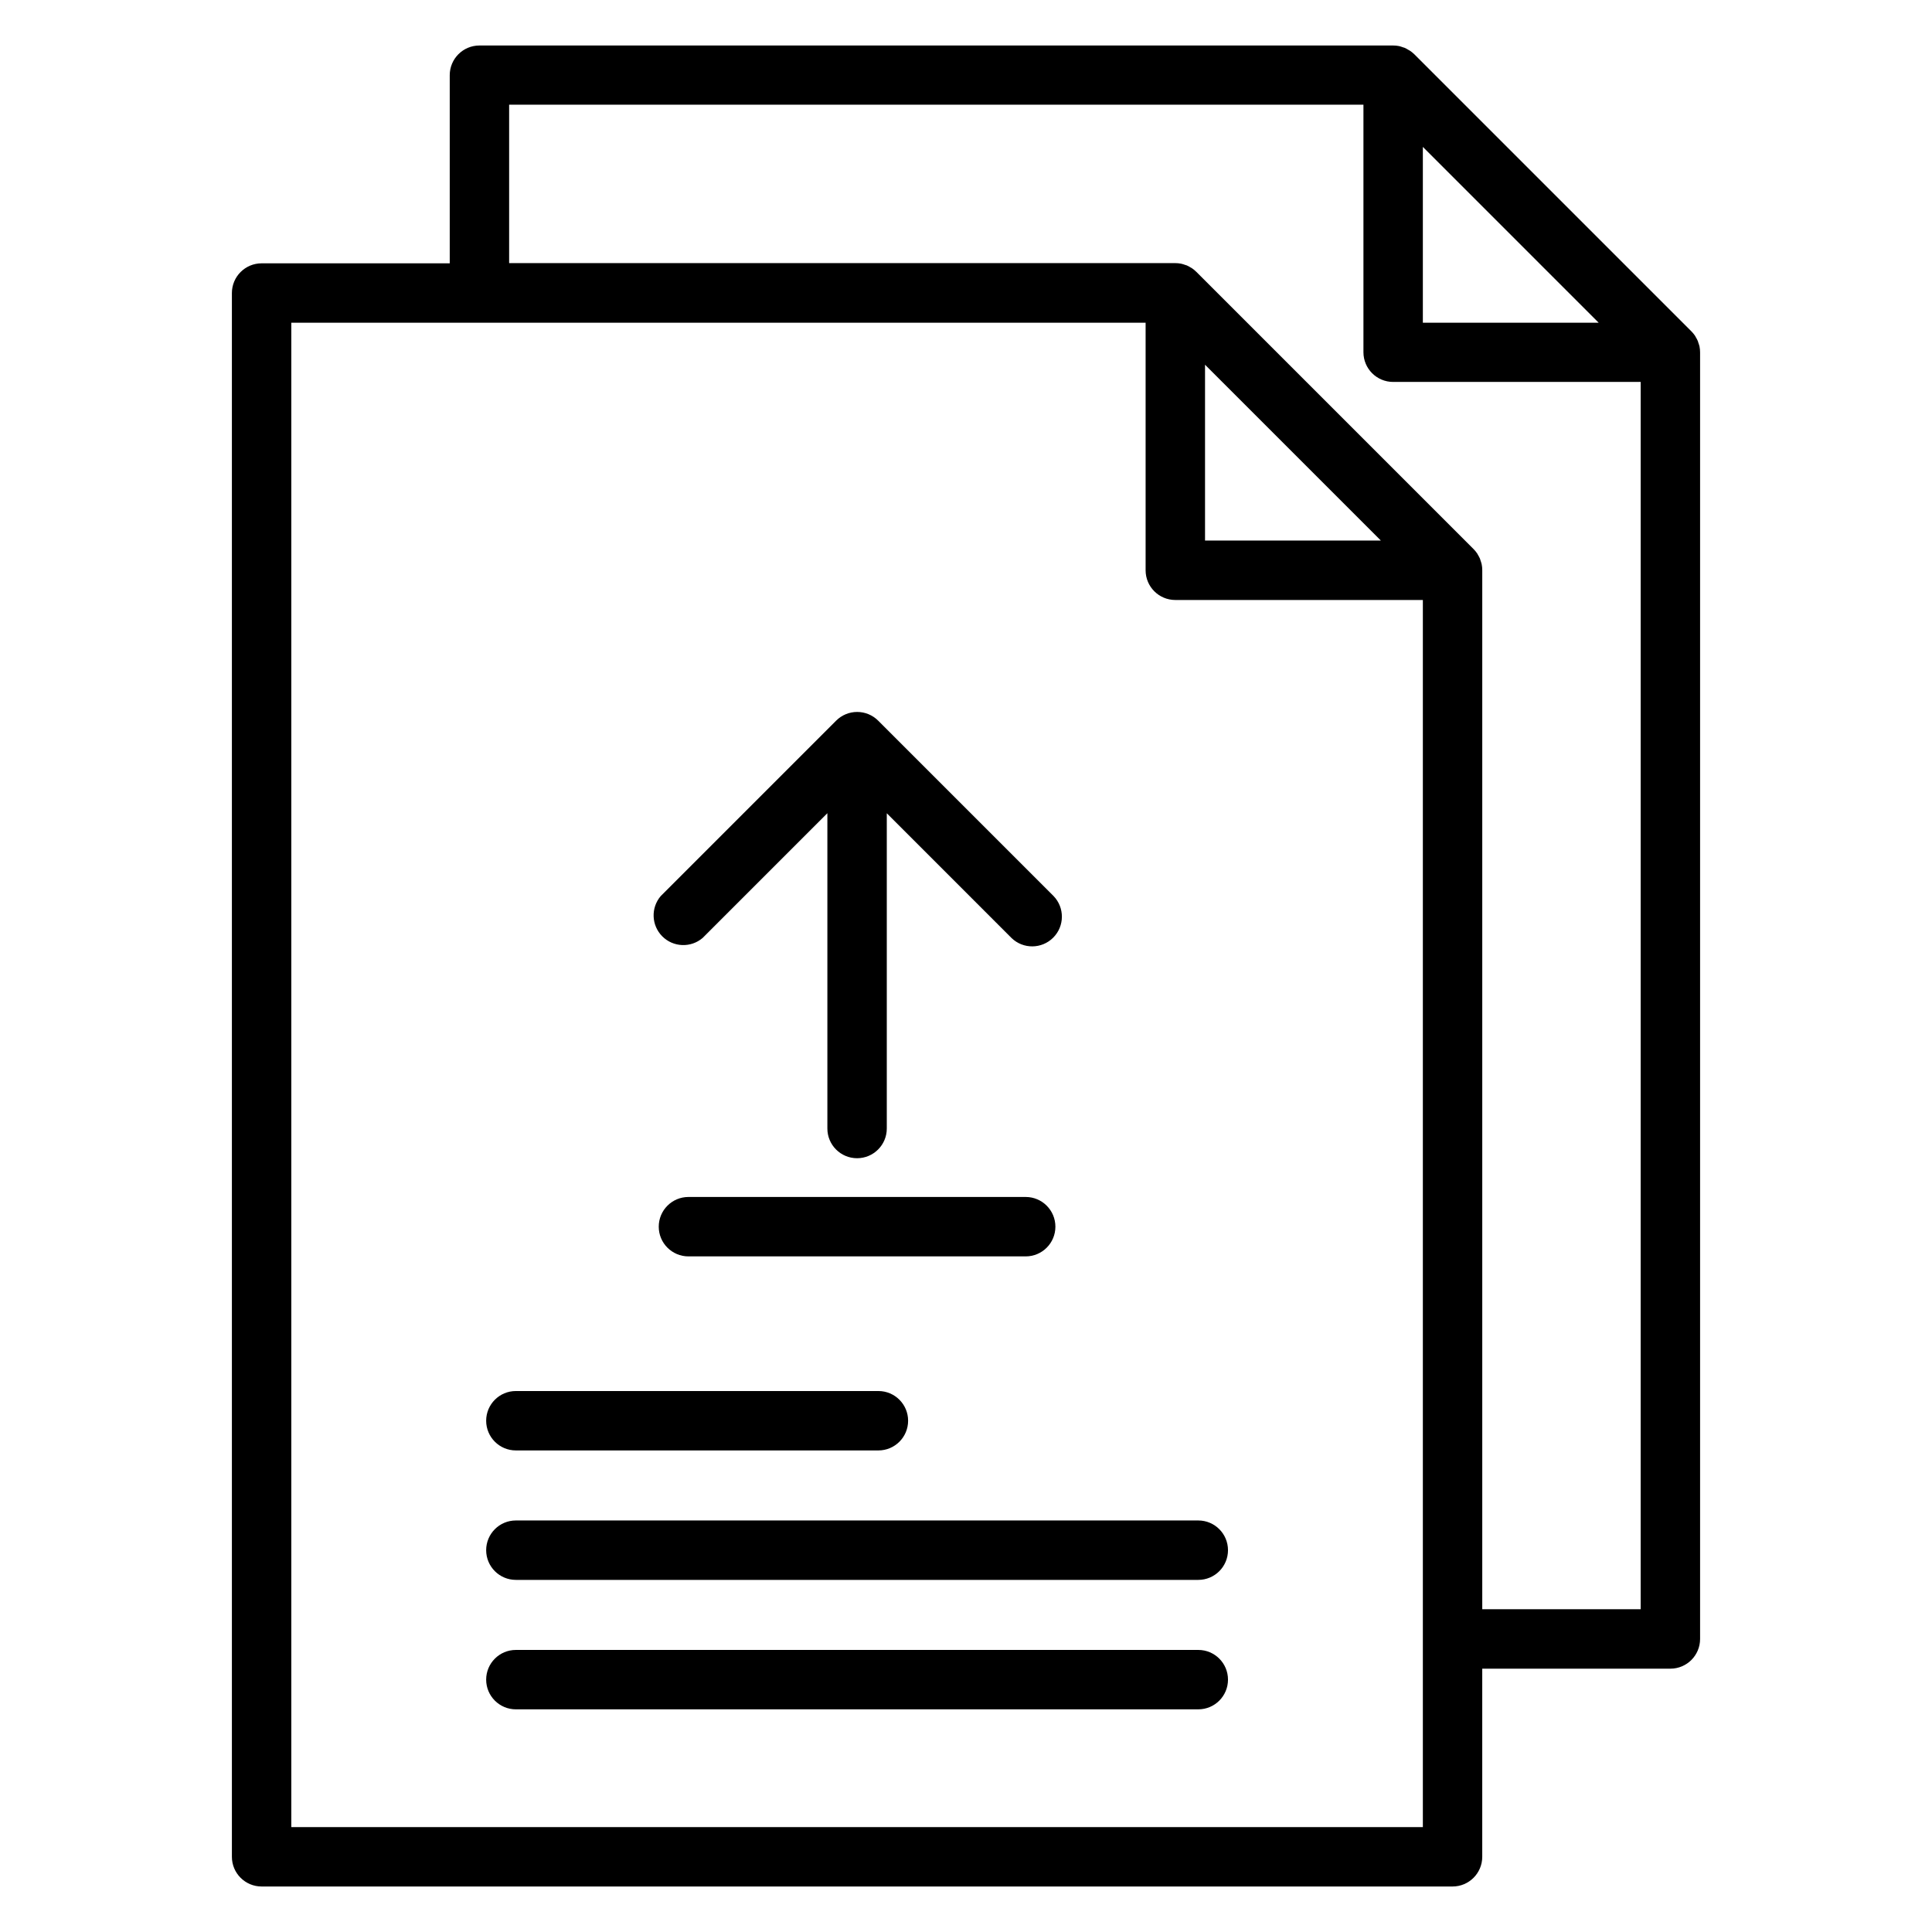
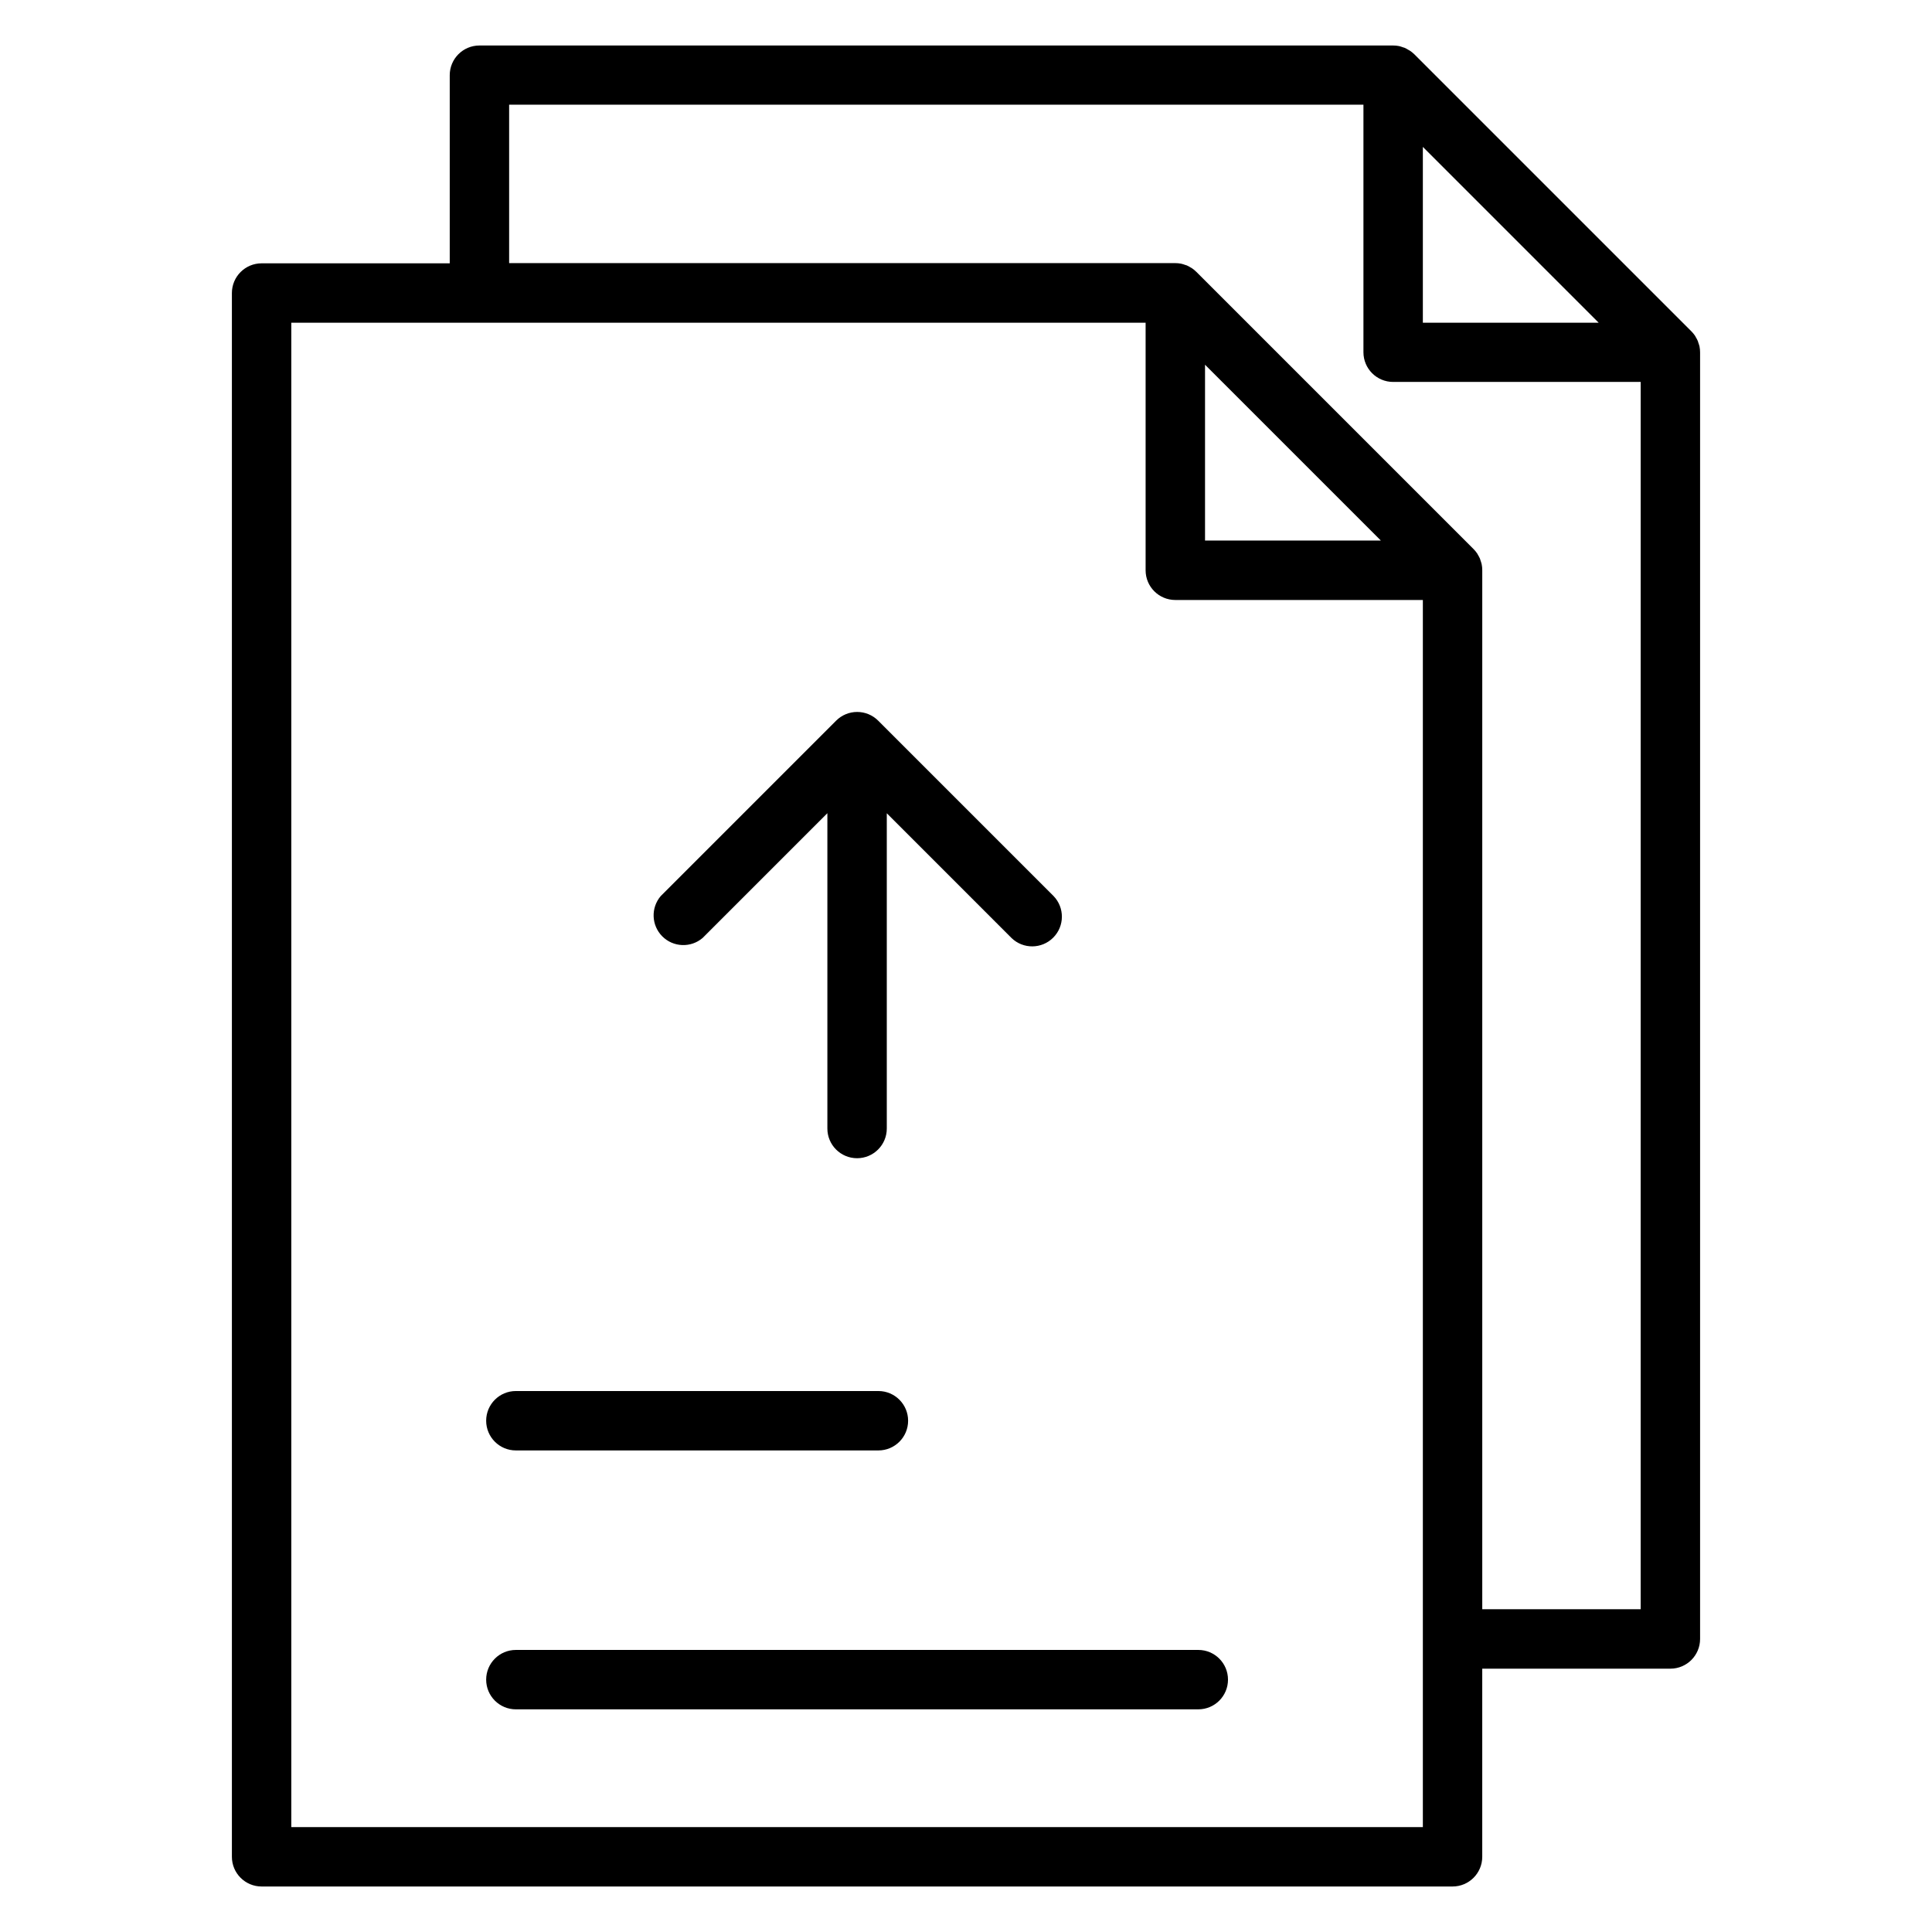
<svg xmlns="http://www.w3.org/2000/svg" fill="#000000" width="800px" height="800px" version="1.1" viewBox="144 144 512 512">
  <g>
-     <path d="m461.56 546.94h-180.85c-4.348 0-7.871 3.527-7.871 7.875s3.523 7.871 7.871 7.871h180.85c4.348 0 7.871-3.523 7.871-7.871s-3.523-7.875-7.871-7.875z" />
    <path d="m280.71 528.38h96.074c4.348 0 7.875-3.523 7.875-7.871 0-4.348-3.527-7.871-7.875-7.871h-96.074c-4.348 0-7.871 3.523-7.871 7.871 0 4.348 3.523 7.871 7.871 7.871z" />
    <path d="m461.56 581.25h-180.85c-4.348 0-7.871 3.523-7.871 7.871s3.523 7.871 7.871 7.871h180.85c4.348 0 7.871-3.523 7.871-7.871s-3.523-7.871-7.871-7.871z" />
    <path d="m594.09 234.86c-0.059-0.164-0.09-0.332-0.152-0.488-0.156-0.363-0.34-0.715-0.551-1.051-0.062-0.105-0.105-0.219-0.172-0.32-0.289-0.43-0.617-0.828-0.98-1.195l-73.473-73.473c-0.371-0.355-0.777-0.672-1.207-0.949-0.09-0.062-0.195-0.102-0.289-0.156-0.336-0.219-0.688-0.406-1.051-0.566-0.141-0.059-0.293-0.082-0.441-0.137-0.332-0.129-0.672-0.234-1.023-0.316-0.516-0.102-1.043-0.152-1.574-0.152h-242.12c-4.348 0-7.871 3.523-7.871 7.871v49.855h-49.855c-4.348 0-7.875 3.527-7.875 7.875v414.41c0 4.348 3.527 7.871 7.875 7.871h315.61c4.348 0 7.871-3.523 7.871-7.871v-49.855h49.859c4.348 0 7.871-3.527 7.871-7.871v-340.95c0-0.527-0.051-1.055-0.152-1.574-0.082-0.328-0.18-0.648-0.301-0.965zm-73.02-51.93 46.598 46.598h-46.598zm-299.87 445.27v-398.67h226.4v65.602c0 4.348 3.523 7.871 7.871 7.871h65.602v325.2zm288.74-340.95h-46.594v-46.594zm26.875 283.21v-275.34c0.004-0.531-0.047-1.059-0.152-1.574-0.078-0.336-0.18-0.66-0.297-0.984-0.059-0.164-0.09-0.332-0.152-0.488-0.156-0.363-0.344-0.711-0.551-1.047-0.062-0.105-0.105-0.219-0.172-0.32-0.289-0.43-0.617-0.832-0.984-1.199l-73.473-73.473v0.004c-0.363-0.367-0.766-0.695-1.195-0.984-0.09-0.062-0.195-0.102-0.289-0.156-0.332-0.215-0.684-0.406-1.047-0.566-0.141-0.059-0.293-0.082-0.441-0.137-0.344-0.129-0.695-0.234-1.051-0.316-0.52-0.102-1.047-0.152-1.574-0.152h-176.51v-41.984h226.4v65.602c0 4.348 3.523 7.871 7.871 7.871h65.602l-0.004 325.25z" />
    <path d="m330.2 392.57 33.062-33.062v83.562c0 4.348 3.523 7.871 7.871 7.871 4.348 0 7.875-3.523 7.875-7.871v-83.543l33.062 33.062c3.086 2.984 7.996 2.941 11.035-0.098 3.035-3.035 3.078-7.945 0.094-11.035l-46.477-46.477c-1.477-1.477-3.481-2.305-5.566-2.305-2.09 0-4.094 0.828-5.57 2.305l-46.477 46.477c-2.676 3.121-2.5 7.777 0.402 10.688 2.906 2.91 7.562 3.098 10.688 0.426z" />
-     <path d="m415.82 461.21h-89.371c-4.348 0-7.875 3.527-7.875 7.875s3.527 7.871 7.875 7.871h89.375-0.004c4.348 0 7.871-3.523 7.871-7.871s-3.523-7.875-7.871-7.875z" />
  </g>
</svg>